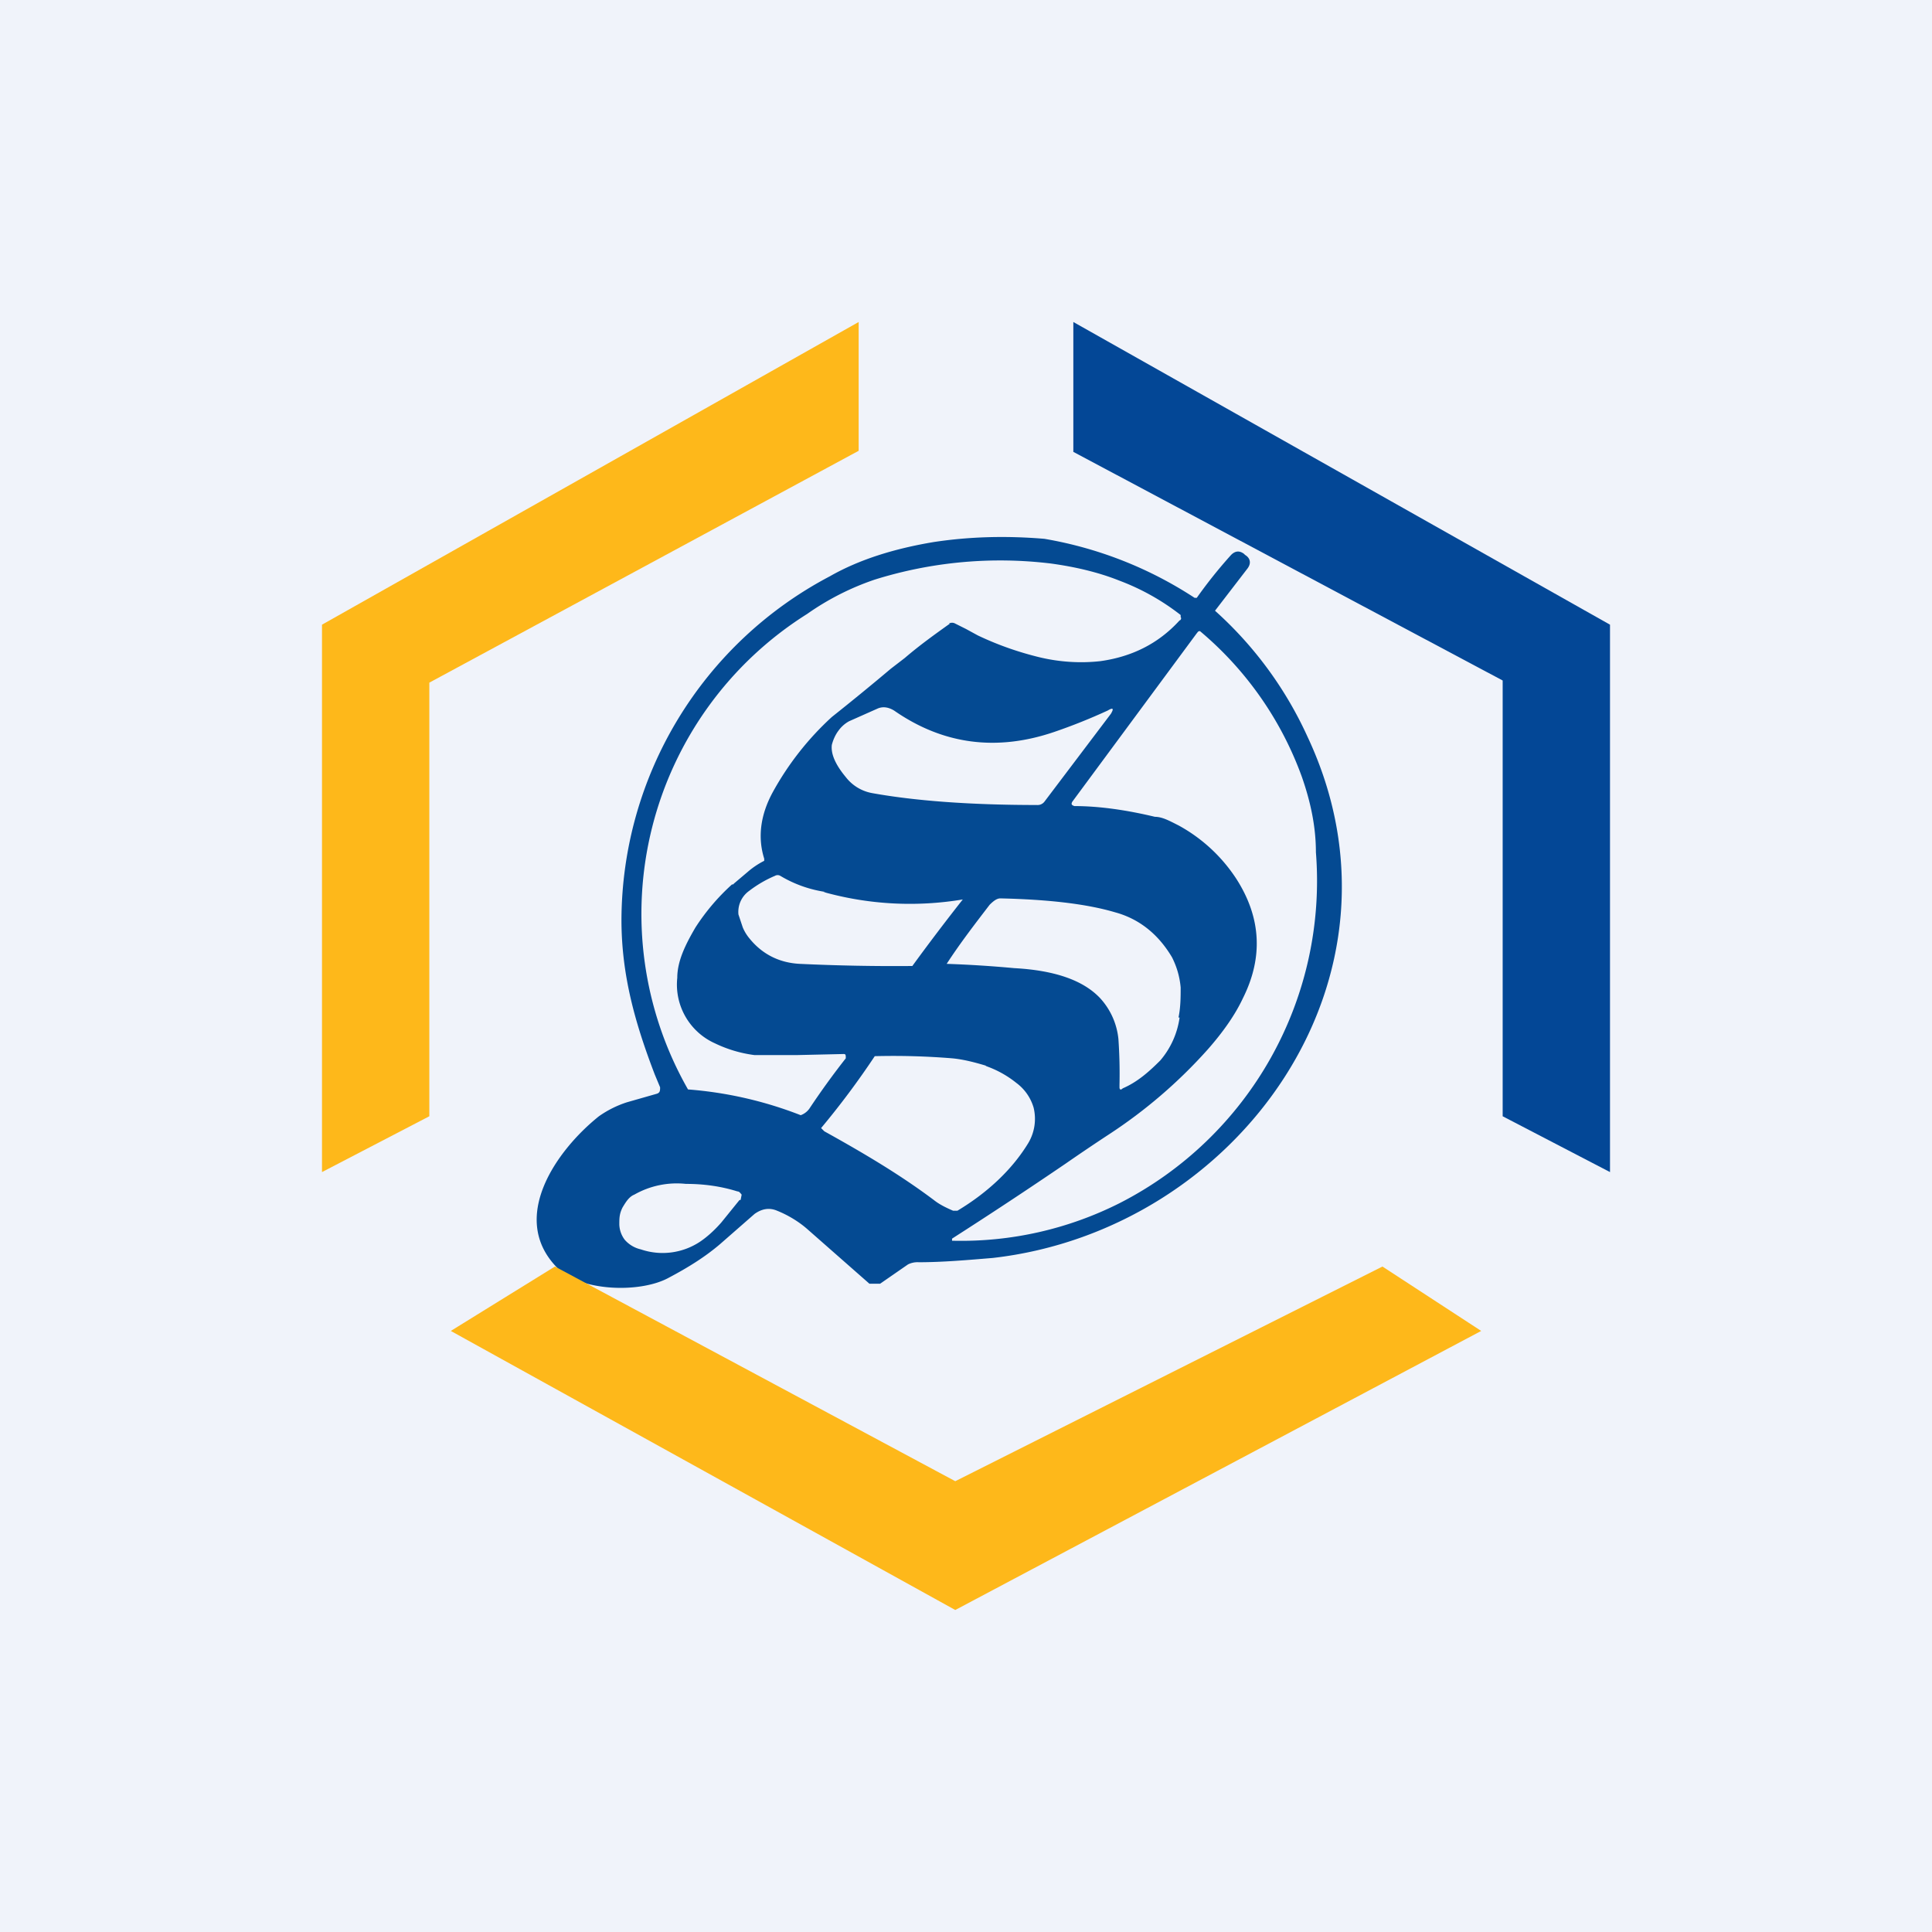
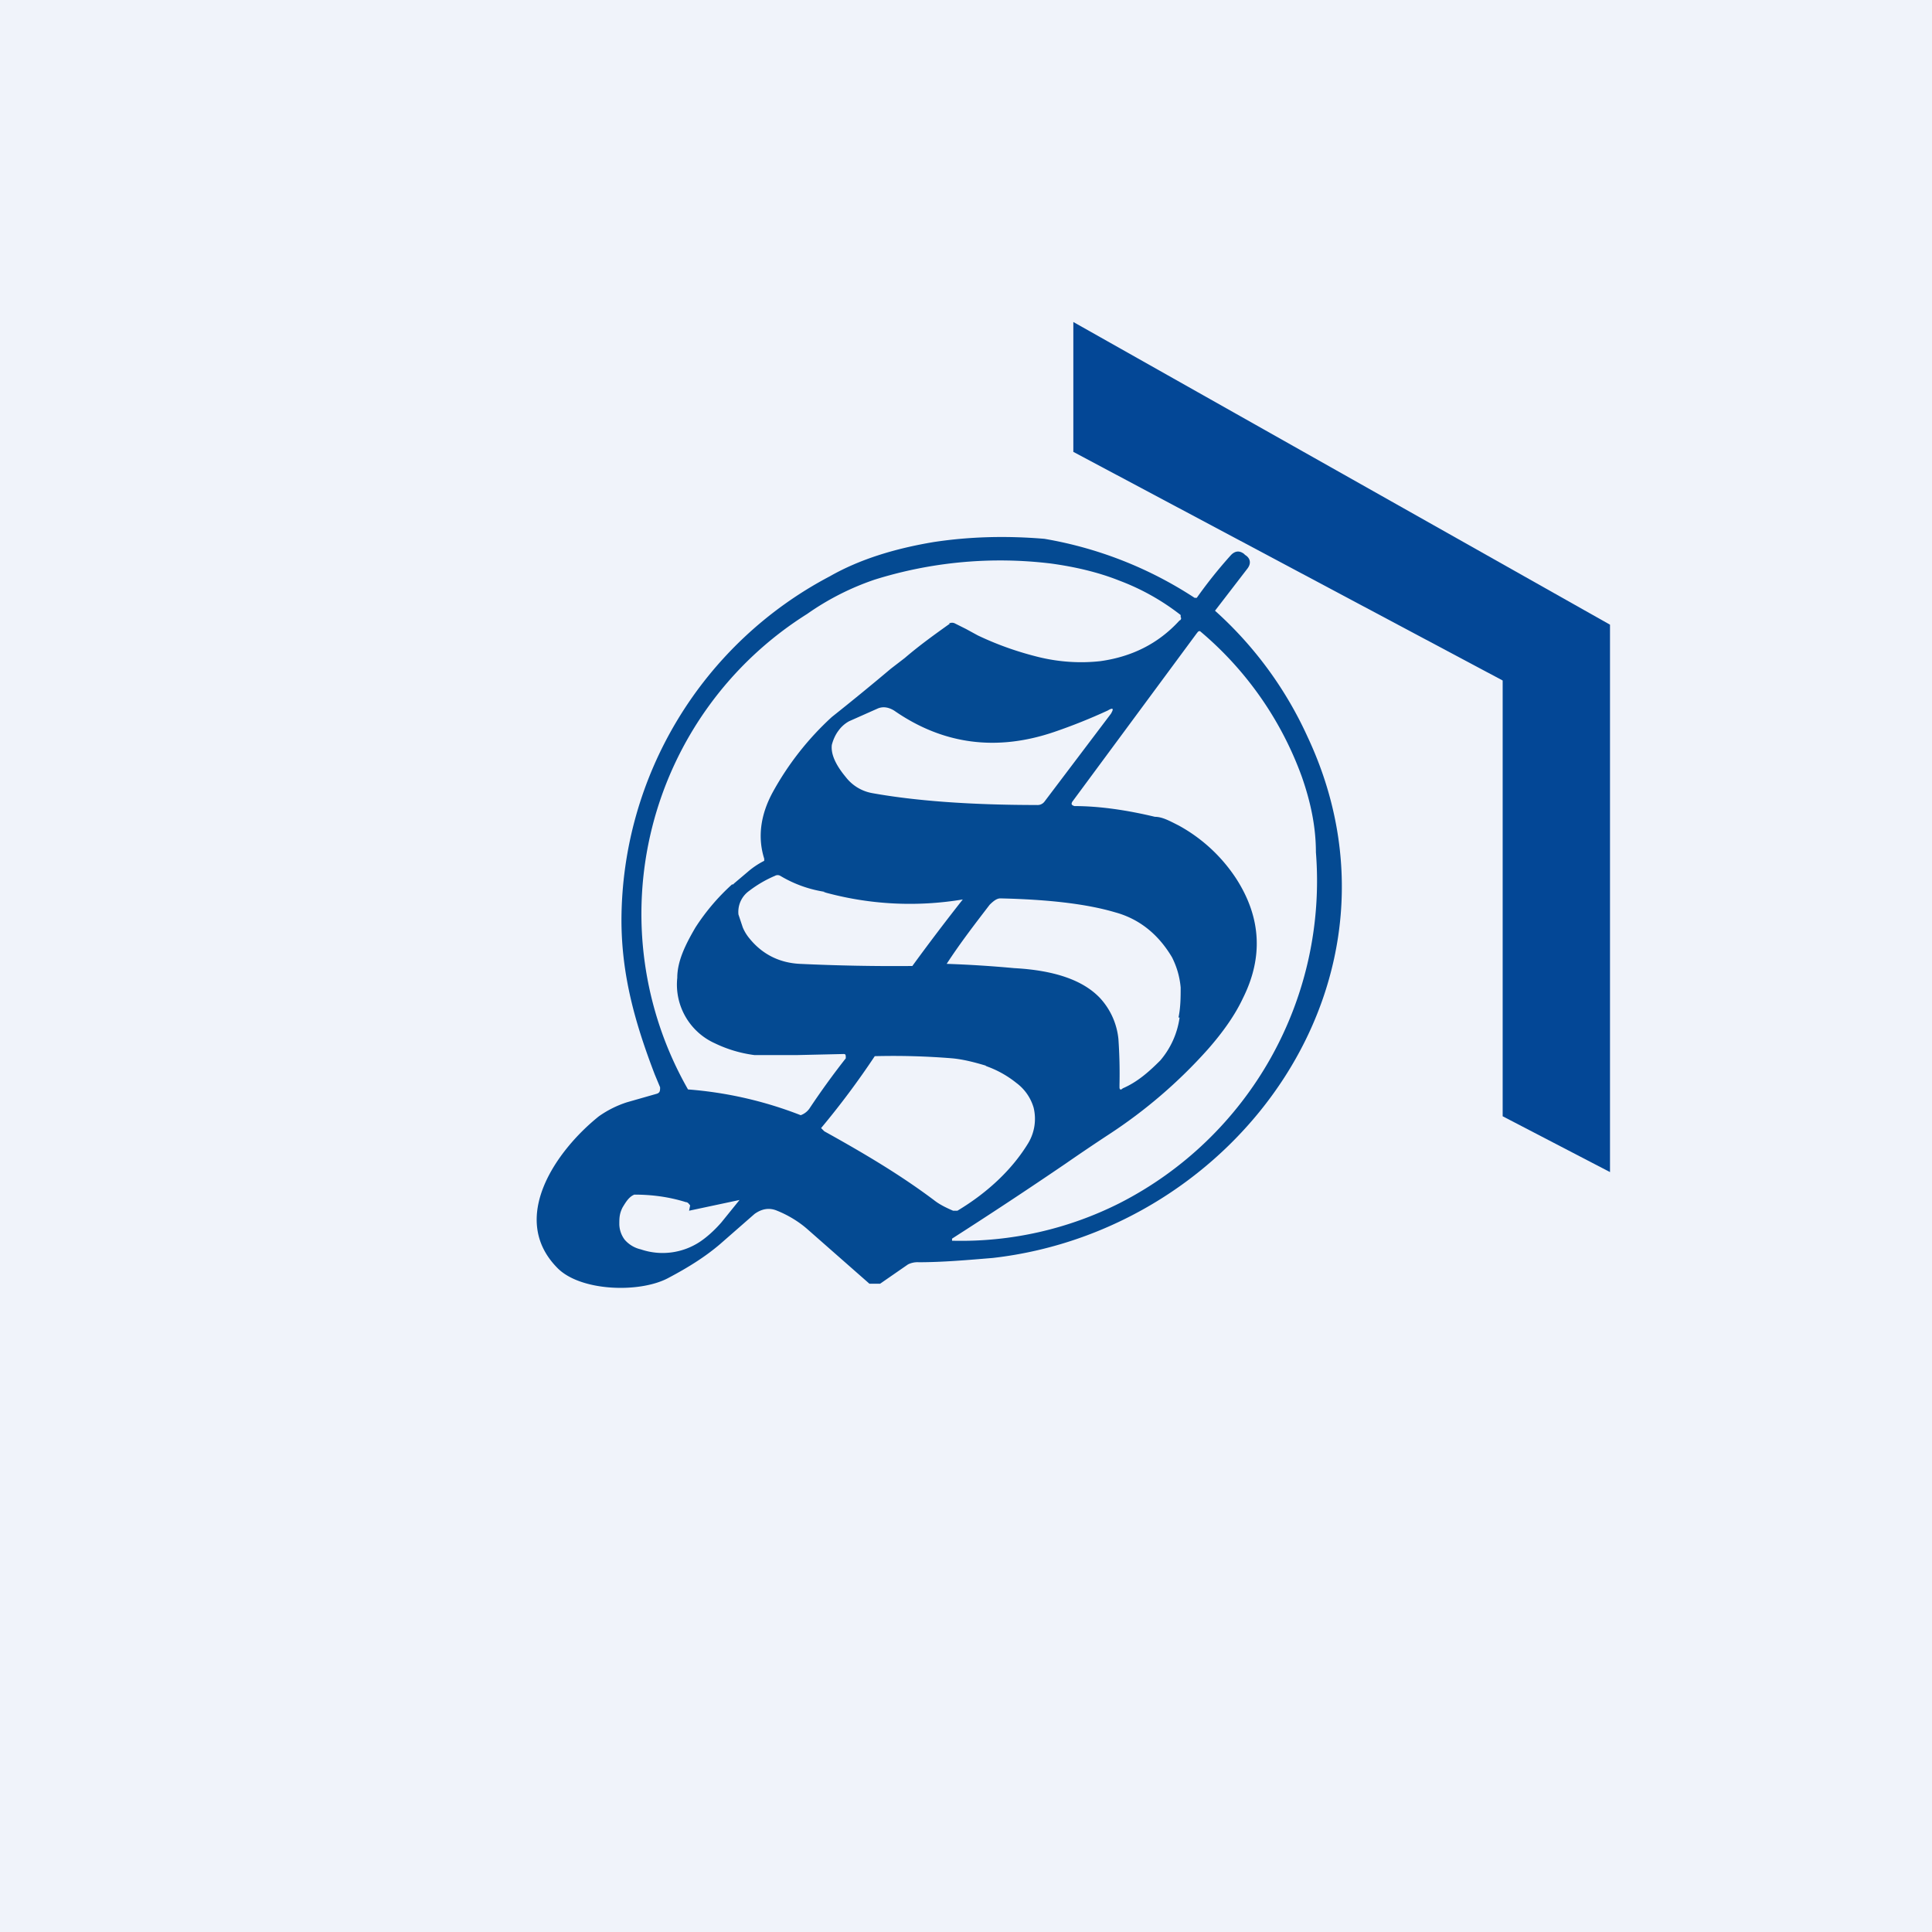
<svg xmlns="http://www.w3.org/2000/svg" width="18" height="18" viewBox="0 0 18 18">
  <path fill="#F0F3FA" d="M0 0h18v18H0z" />
-   <path fill-rule="evenodd" d="M8.56 11.76c.22 0 .45-.02.69-.04 2.28-.26 3.99-2.61 2.93-4.86a3.55 3.55 0 0 0-.86-1.17l.3-.39c.04-.05.03-.1-.02-.13l-.01-.01c-.04-.03-.08-.03-.12.01a4.29 4.29 0 0 0-.32.4h-.02a3.68 3.68 0 0 0-1.4-.55c-.36-.03-.7-.02-1.03.03-.36.06-.69.16-.97.32a3.63 3.63 0 0 0-1.94 3.2c0 .52.13.97.31 1.44l.05.12c0 .03 0 .05-.03.06l-.28.08a.97.97 0 0 0-.26.13c-.4.32-.84.95-.39 1.41.21.22.76.24 1.03.1.19-.1.35-.2.49-.32l.32-.28c.07-.05.14-.06.21-.03.1.04.2.1.28.17l.58.51h.1l.26-.18a.2.2 0 0 1 .1-.02Zm.28-5.95a.06.06 0 0 1 .06 0l.1.05.11.06c.21.1.4.16.56.2.2.05.4.06.58.04.29-.04.54-.16.74-.38.01 0 .02-.02.01-.03L11 5.73a2.16 2.16 0 0 0-.57-.32c-.2-.08-.42-.13-.64-.16a3.92 3.92 0 0 0-1.64.15 2.47 2.47 0 0 0-.63.32 3.3 3.3 0 0 0-1.11 4.43 3.65 3.65 0 0 1 1.05.24.17.17 0 0 0 .08-.06 7.32 7.32 0 0 1 .34-.47c0-.03 0-.04-.02-.04l-.44.01h-.39a1.2 1.2 0 0 1-.37-.11.6.6 0 0 1-.35-.61c0-.15.07-.3.17-.47a2 2 0 0 1 .34-.4h.01l.01-.01.13-.11a.75.75 0 0 1 .15-.1V8c-.06-.19-.04-.4.08-.62a2.73 2.73 0 0 1 .55-.7 24.28 24.28 0 0 0 .55-.45l.13-.1c.14-.12.28-.22.42-.32Zm2.14 1.88a1.5 1.5 0 0 1 .54.5c.23.36.25.73.06 1.11-.07.15-.18.31-.33.48a4.62 4.62 0 0 1-.92.79 19.29 19.29 0 0 0-.4.27 44.19 44.19 0 0 1-1.06.7v.02h.02a3.28 3.28 0 0 0 1.54-.35 3.37 3.37 0 0 0 1.83-3.27c0-.24-.05-.47-.13-.7a3.19 3.19 0 0 0-.95-1.36c-.02 0-.02.01-.03.02L9.99 7.47c-.01.02-.01.03.02.04.24 0 .5.04.75.1.07 0 .14.04.22.08Zm-1.16-.87a5.24 5.24 0 0 0 .5-.2c.05-.03.06-.02.03.03l-.62.82a.08.08 0 0 1-.07.03c-.63 0-1.14-.04-1.53-.11a.4.4 0 0 1-.25-.15c-.1-.12-.14-.22-.13-.3.01-.04.03-.09.06-.13a.3.3 0 0 1 .1-.09l.27-.12c.05-.02.1-.01.15.02.46.32.96.38 1.49.2ZM7.69 8.31a1.14 1.14 0 0 1-.42-.15.05.05 0 0 0-.05 0 1.1 1.1 0 0 0-.24.14.24.24 0 0 0-.1.22l.04.12a.4.4 0 0 0 .06.1c.12.15.28.23.47.24A18.81 18.81 0 0 0 8.5 9a20.62 20.62 0 0 1 .47-.62 2.99 2.99 0 0 1-1.3-.07Zm3.3 1.17a.78.78 0 0 1-.18.4c-.1.1-.21.2-.35.26-.02.02-.03.01-.03-.01v-.02a4.68 4.68 0 0 0-.01-.43.66.66 0 0 0-.17-.38c-.16-.17-.43-.26-.8-.28a10.66 10.66 0 0 0-.63-.04c.13-.2.27-.38.4-.55.04-.04.07-.06.1-.06.44.01.8.05 1.07.13.22.06.4.2.53.42.04.08.07.17.08.28 0 .09 0 .18-.02.28Zm-1.8.45c-.1-.03-.21-.06-.32-.07a6.8 6.8 0 0 0-.72-.02 7.67 7.67 0 0 1-.5.67l.03.03c.36.2.7.4 1.02.64.05.04.11.07.18.1h.04c.3-.18.52-.4.66-.63a.44.44 0 0 0 .05-.33.44.44 0 0 0-.16-.23.96.96 0 0 0-.29-.16Zm-2.3 1.25-.17.21c-.07.08-.14.14-.2.18a.63.63 0 0 1-.55.07.28.28 0 0 1-.15-.09.25.25 0 0 1-.05-.14c0-.06 0-.1.03-.16.03-.05.06-.1.11-.12a.8.8 0 0 1 .48-.1c.16 0 .32.02.48.07.02 0 .03.02.04.03l-.01.05Z" fill="#044A92" />
+   <path fill-rule="evenodd" d="M8.56 11.76c.22 0 .45-.02.69-.04 2.28-.26 3.99-2.61 2.93-4.86a3.55 3.55 0 0 0-.86-1.17l.3-.39c.04-.05.03-.1-.02-.13l-.01-.01c-.04-.03-.08-.03-.12.01a4.29 4.29 0 0 0-.32.4h-.02a3.68 3.68 0 0 0-1.4-.55c-.36-.03-.7-.02-1.03.03-.36.06-.69.16-.97.32a3.63 3.63 0 0 0-1.94 3.2c0 .52.13.97.31 1.44l.05.12c0 .03 0 .05-.03.06l-.28.08a.97.97 0 0 0-.26.13c-.4.32-.84.95-.39 1.41.21.22.76.24 1.03.1.19-.1.35-.2.49-.32l.32-.28c.07-.05.14-.06.21-.03.1.04.2.1.28.17l.58.51h.1l.26-.18a.2.2 0 0 1 .1-.02Zm.28-5.95a.06.06 0 0 1 .06 0l.1.05.11.06c.21.1.4.16.56.2.2.05.4.06.58.04.29-.04.54-.16.74-.38.01 0 .02-.02.01-.03L11 5.73a2.16 2.16 0 0 0-.57-.32c-.2-.08-.42-.13-.64-.16a3.92 3.92 0 0 0-1.64.15 2.47 2.47 0 0 0-.63.32 3.3 3.3 0 0 0-1.11 4.43 3.65 3.65 0 0 1 1.05.24.17.17 0 0 0 .08-.06 7.32 7.32 0 0 1 .34-.47c0-.03 0-.04-.02-.04l-.44.01h-.39a1.2 1.2 0 0 1-.37-.11.6.6 0 0 1-.35-.61c0-.15.07-.3.17-.47a2 2 0 0 1 .34-.4h.01l.01-.01.13-.11a.75.75 0 0 1 .15-.1V8c-.06-.19-.04-.4.08-.62a2.73 2.73 0 0 1 .55-.7 24.28 24.28 0 0 0 .55-.45l.13-.1c.14-.12.28-.22.42-.32Zm2.14 1.88a1.5 1.5 0 0 1 .54.5c.23.36.25.73.06 1.11-.07.15-.18.31-.33.48a4.62 4.62 0 0 1-.92.79 19.29 19.29 0 0 0-.4.27 44.19 44.19 0 0 1-1.06.7v.02h.02a3.28 3.28 0 0 0 1.54-.35 3.37 3.37 0 0 0 1.83-3.27c0-.24-.05-.47-.13-.7a3.19 3.19 0 0 0-.95-1.36c-.02 0-.02.01-.03.02L9.99 7.47c-.01.02-.01.03.02.04.24 0 .5.04.75.1.07 0 .14.04.22.08Zm-1.16-.87a5.24 5.24 0 0 0 .5-.2c.05-.03.06-.02.03.03l-.62.82a.08.08 0 0 1-.07.03c-.63 0-1.14-.04-1.53-.11a.4.4 0 0 1-.25-.15c-.1-.12-.14-.22-.13-.3.01-.04.03-.09.06-.13a.3.3 0 0 1 .1-.09l.27-.12c.05-.02.1-.01.15.02.46.32.96.38 1.49.2ZM7.69 8.31a1.14 1.14 0 0 1-.42-.15.05.05 0 0 0-.05 0 1.1 1.1 0 0 0-.24.14.24.24 0 0 0-.1.22l.04.12a.4.4 0 0 0 .06.1c.12.15.28.23.47.24A18.81 18.81 0 0 0 8.5 9a20.62 20.62 0 0 1 .47-.62 2.99 2.99 0 0 1-1.3-.07Zm3.3 1.17a.78.78 0 0 1-.18.4c-.1.1-.21.2-.35.26-.02.02-.03.01-.03-.01v-.02a4.68 4.68 0 0 0-.01-.43.66.66 0 0 0-.17-.38c-.16-.17-.43-.26-.8-.28a10.66 10.66 0 0 0-.63-.04c.13-.2.27-.38.4-.55.04-.04.07-.06.1-.06.44.01.8.05 1.07.13.22.06.4.2.53.42.04.08.07.17.08.28 0 .09 0 .18-.02.28Zm-1.8.45c-.1-.03-.21-.06-.32-.07a6.8 6.8 0 0 0-.72-.02 7.67 7.67 0 0 1-.5.67l.03.03c.36.2.7.4 1.02.64.05.04.11.07.18.1h.04c.3-.18.52-.4.66-.63a.44.44 0 0 0 .05-.33.44.44 0 0 0-.16-.23.96.96 0 0 0-.29-.16Zm-2.3 1.25-.17.21c-.07.08-.14.14-.2.18a.63.63 0 0 1-.55.07.28.28 0 0 1-.15-.09.25.25 0 0 1-.05-.14c0-.06 0-.1.03-.16.03-.05.06-.1.11-.12c.16 0 .32.02.48.07.02 0 .03.02.04.03l-.01.05Z" fill="#044A92" />
  <path d="M10 4.21V3l5 2.82v5.1l-1-.52V6.34l-4-2.13Z" fill="#034796" />
-   <path d="M8 4.2V3L3 5.82v5.1l1-.52V6.36L8 4.2ZM8.9 15l-4.7-2.6.97-.6 3.73 2 3.98-2 .92.6L8.9 15Z" fill="#FEB81A" />
</svg>